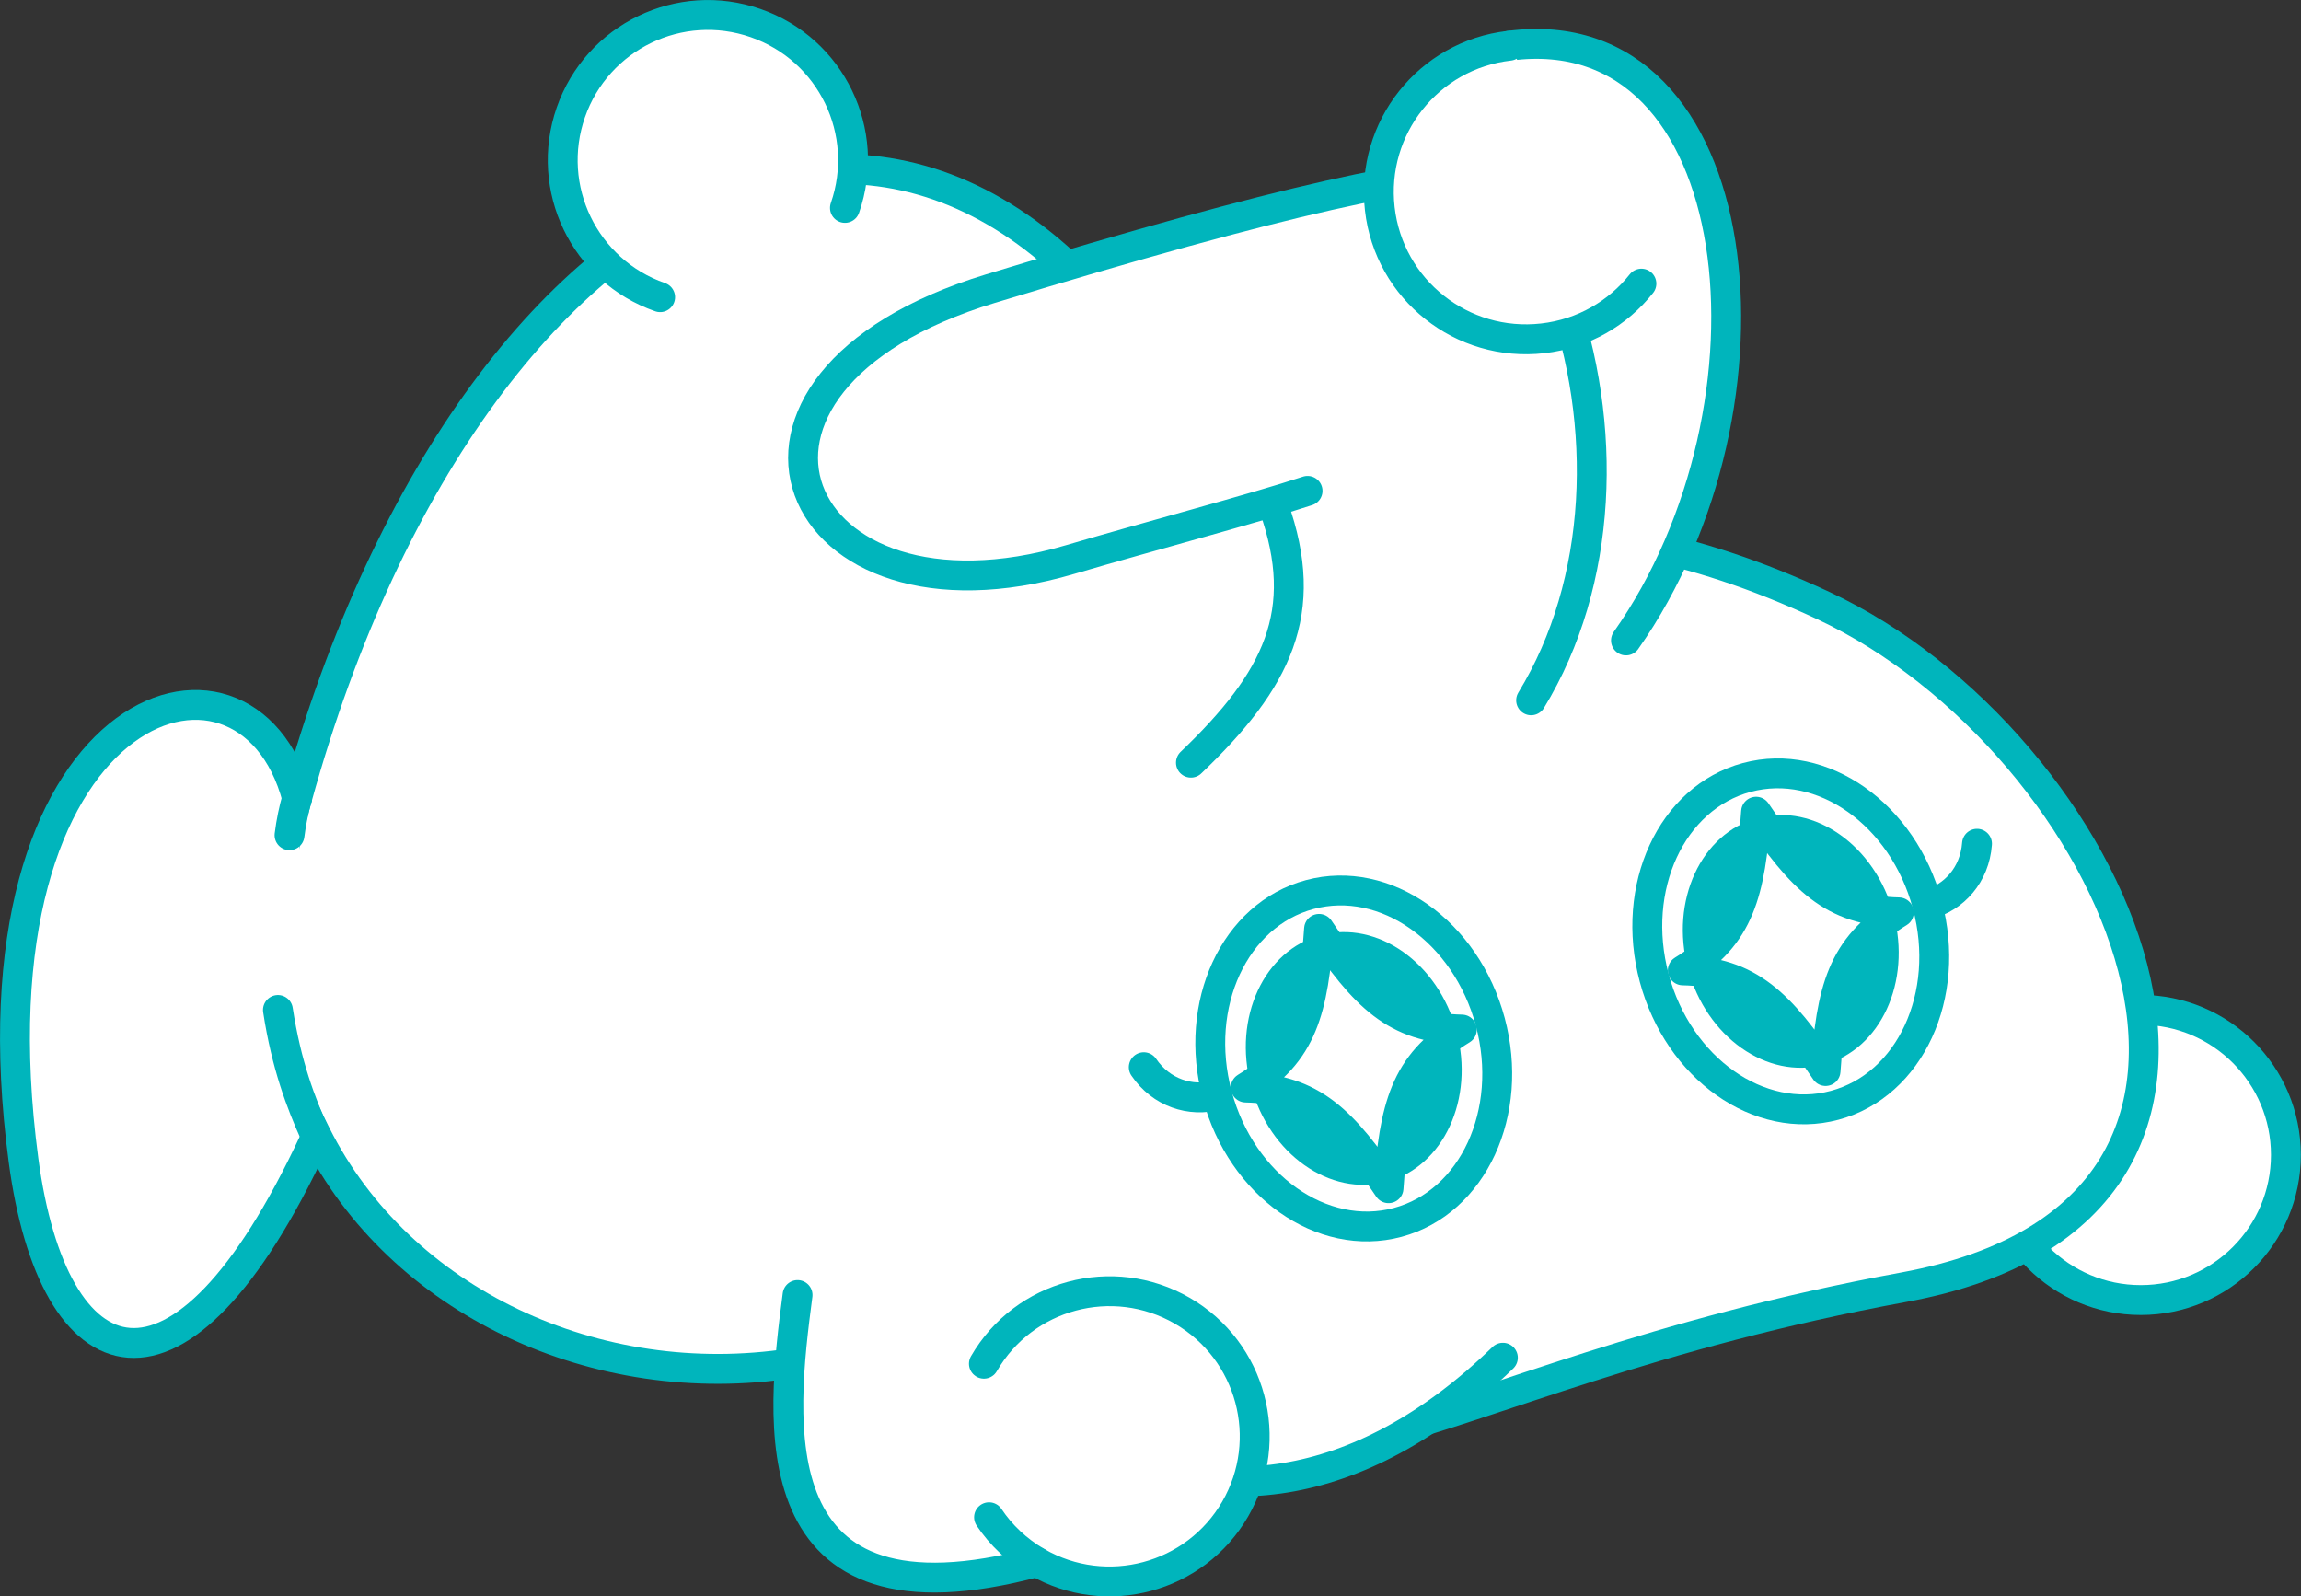
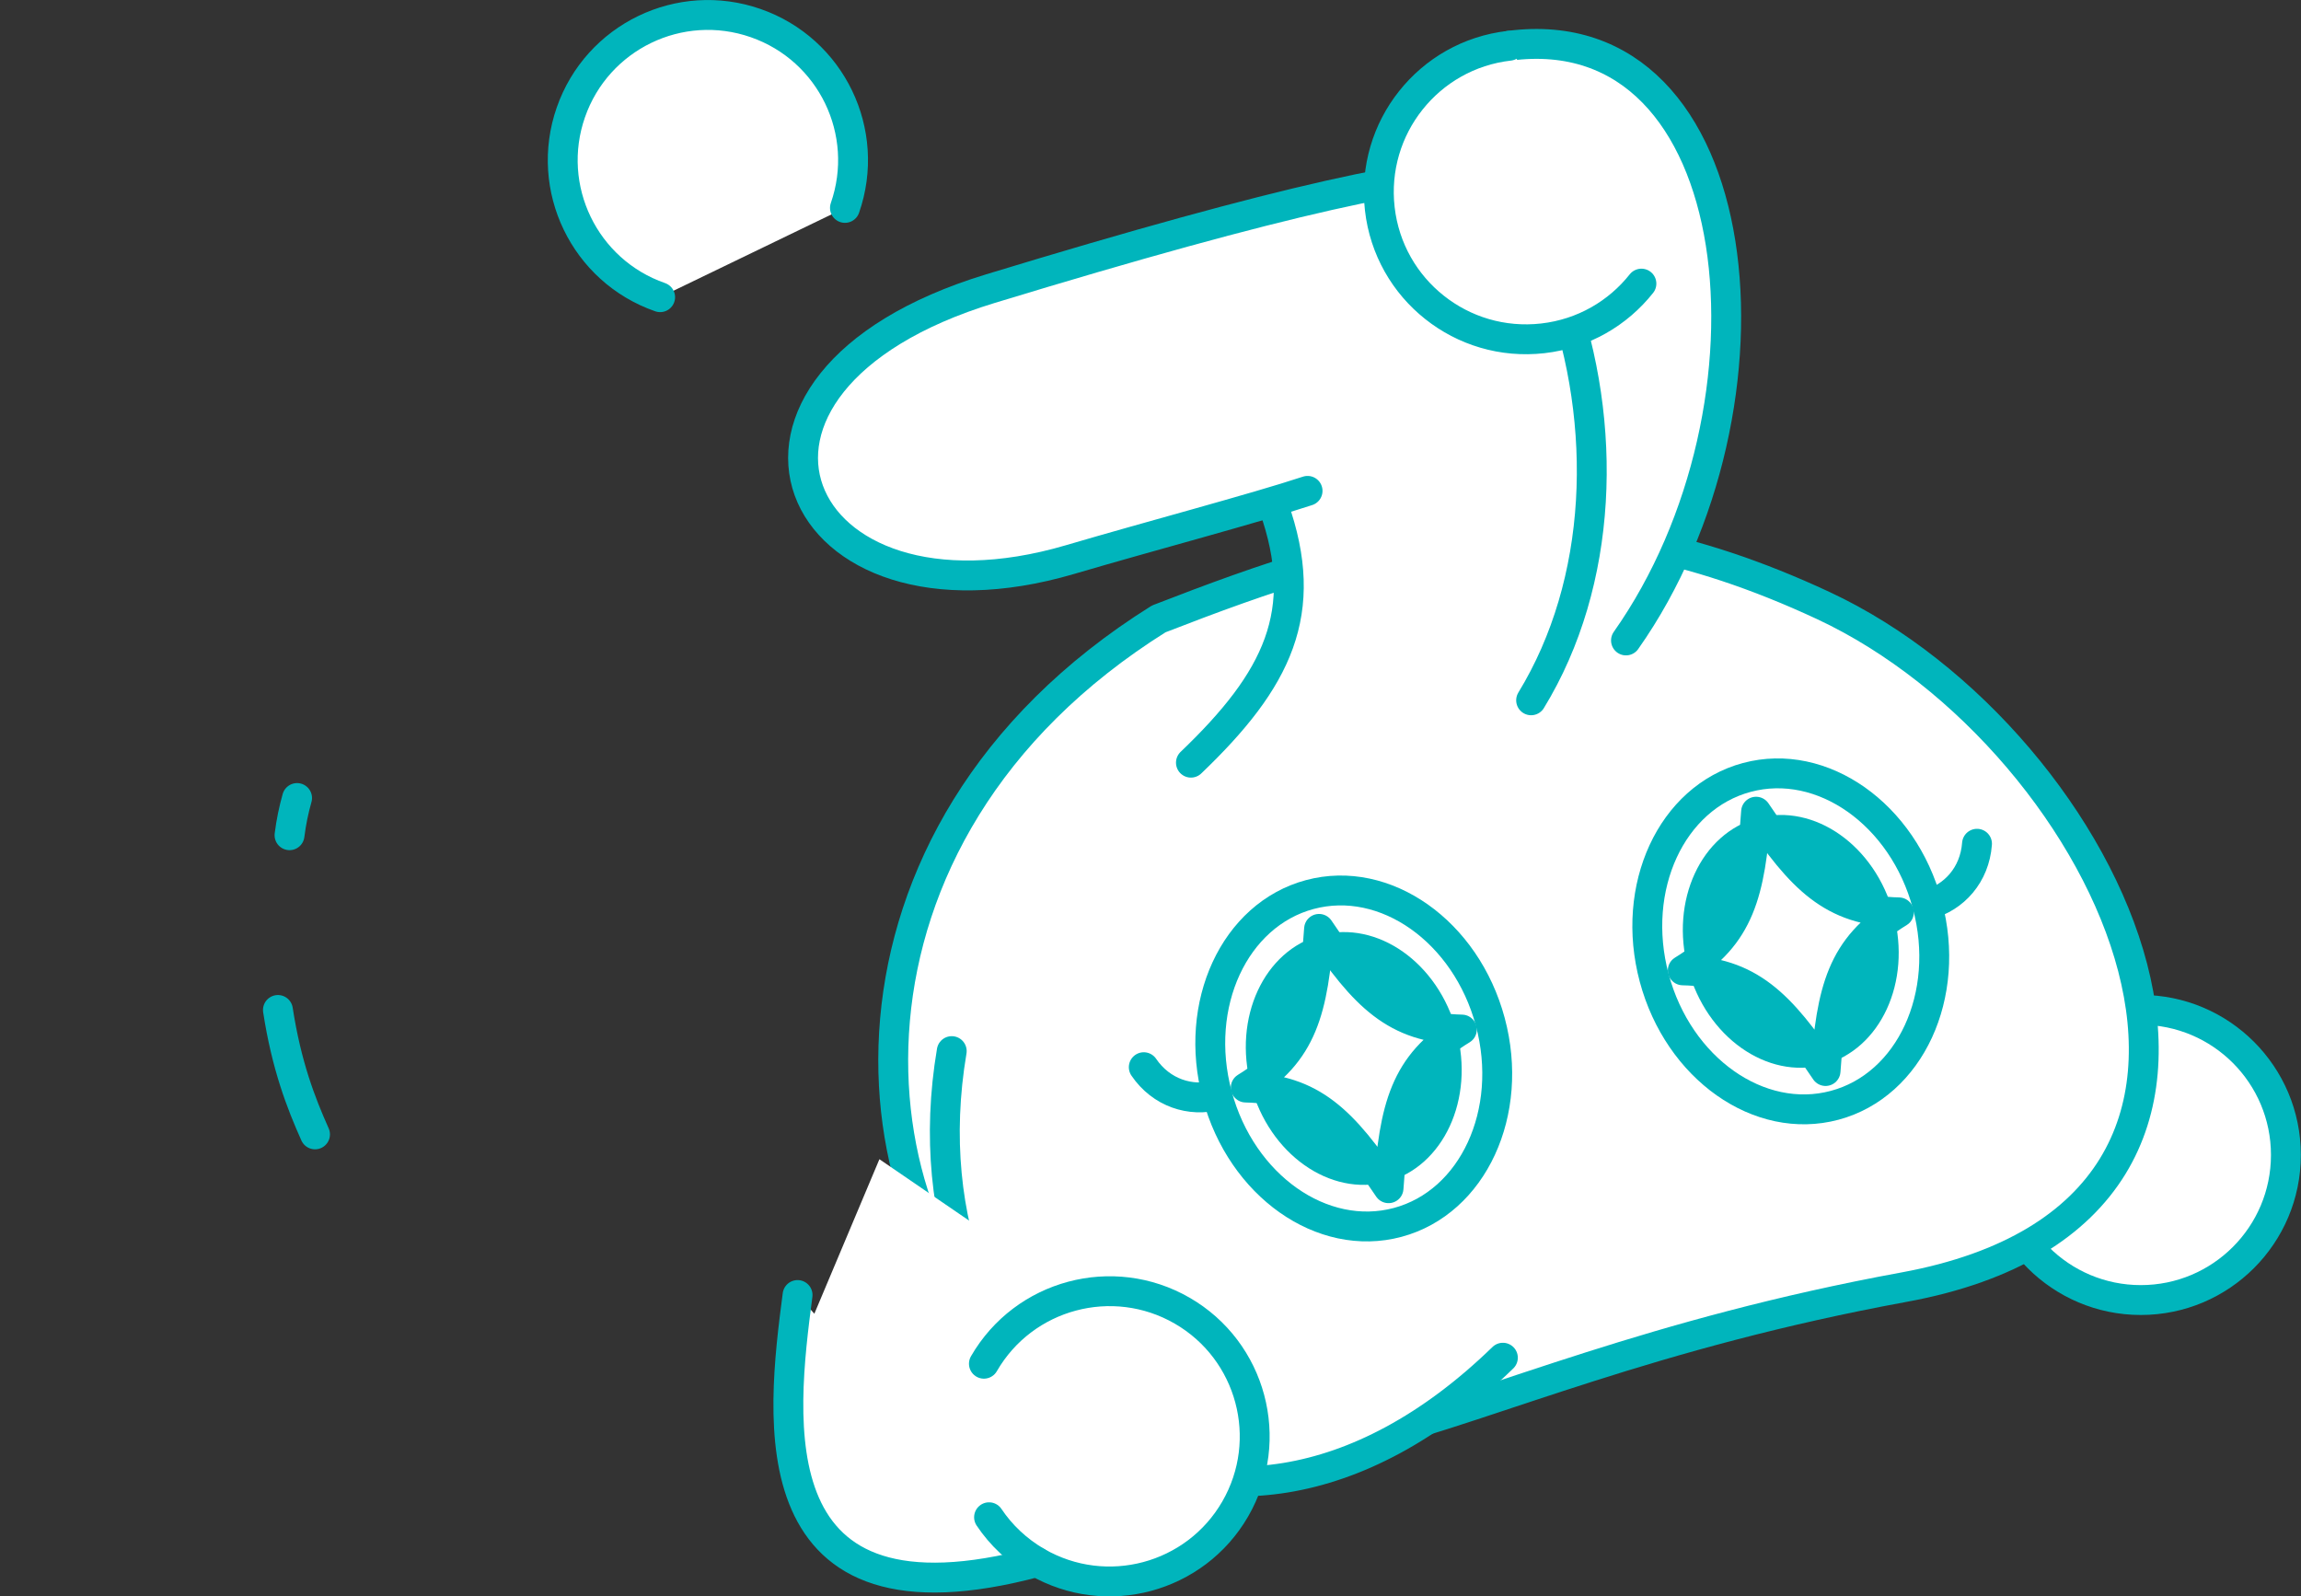
<svg xmlns="http://www.w3.org/2000/svg" id="_レイヤー_2" width="210.29" height="145.89" viewBox="0 0 210.29 145.89">
  <rect x="0" y="0" width="210.29" height="145.89" fill="#333333" stroke="none" />
  <defs>
    <style>.cls-1{stroke-miterlimit:10;}.cls-1,.cls-2,.cls-3{stroke:#00b5bc;stroke-width:2.73px;}.cls-1,.cls-2,.cls-4{fill:#fff;}.cls-2,.cls-3{stroke-linecap:round;stroke-linejoin:round;}.cls-3{fill:none;}.cls-4,.cls-5{stroke-width:0px;}.cls-5{fill:#00b5bc;}</style>
  </defs>
  <g id="_導入1">
    <g id="_導入1_うさぎ1">
-       <path class="cls-2" d="M72.38,124.58c-17.87,2.76-35.84-5.62-43.49-20.88-4.96-9.9-5.51-15.87-2.7-27.13.31-1.23.63-2.44.96-3.64C43.72,12.91,89.2-7.11,112.39,46.94" />
      <circle class="cls-2" cx="195.65" cy="105.55" r="13.26" />
      <path class="cls-2" d="M166.63,55.34c26.5,12.35,46.44,55.12,7.39,62.29-46.09,8.46-56.74,25.52-80.57,6.71-15.91-12.56-19.32-47.9,12.45-67.78,19.63-7.62,36.19-12.66,60.73-1.22Z" />
      <path class="cls-2" d="M137.35,124.08c-26.69,25.93-55.67,3.33-50.37-28.02" />
      <path class="cls-2" d="M94.77,142.75c-25.81,6.92-23.37-13-21.88-24.4" />
-       <path class="cls-4" d="M92.35,45.95l-1.68-1.38c-6.39-5.26-16.08-2.16-18.23,5.83,0,0-5.67,55.55,1.36,56.21,0,0,20.38,28.31,22.44,24.01l24.73-81.62c.04-3.45-25.95-.86-28.62-3.05Z" />
      <polygon class="cls-4" points="105.4 123.07 80.37 105.94 74.13 120.76 94.77 142.75 102.24 141.24 105.4 123.07" />
      <path class="cls-2" d="M94.77,142.75c6.34,3.66,14.46,1.49,18.12-4.85,3.66-6.34,1.49-14.46-4.85-18.12-6.34-3.66-14.46-1.49-18.12,4.85" />
      <path class="cls-3" d="M90.39,138.66c1.09,1.63,2.57,3.04,4.38,4.09" />
      <ellipse class="cls-1" cx="163.66" cy="86.03" rx="12.92" ry="15.51" transform="translate(-16.69 45.29) rotate(-15)" />
      <ellipse class="cls-5" cx="163.66" cy="86.03" rx="9.72" ry="11.67" transform="translate(-16.69 45.29) rotate(-15)" />
      <path class="cls-4" d="M173.54,83.38c-5.2,3.16-6.18,7.1-6.7,14.5-4.15-6.15-6.97-9.07-13.05-9.2,5.2-3.16,6.18-7.1,6.7-14.5,4.15,6.15,6.97,9.07,13.05,9.2Z" />
      <path class="cls-3" d="M173.54,83.38c-5.2,3.16-6.18,7.1-6.7,14.5-4.15-6.15-6.97-9.07-13.05-9.2,5.2-3.16,6.18-7.1,6.7-14.5,4.15,6.15,6.97,9.07,13.05,9.2Z" />
      <ellipse class="cls-1" cx="123.72" cy="96.73" rx="12.92" ry="15.51" transform="translate(-20.82 35.32) rotate(-15)" />
      <ellipse class="cls-5" cx="123.72" cy="96.73" rx="9.72" ry="11.67" transform="translate(-20.82 35.32) rotate(-15)" />
      <path class="cls-4" d="M133.6,94.09c-5.2,3.16-6.18,7.1-6.7,14.5-4.15-6.15-6.97-9.07-13.05-9.2,5.2-3.16,6.18-7.1,6.7-14.5,4.15,6.15,6.97,9.07,13.05,9.2Z" />
      <path class="cls-3" d="M133.6,94.09c-5.2,3.16-6.18,7.1-6.7,14.5-4.15-6.15-6.97-9.07-13.05-9.2,5.2-3.16,6.18-7.1,6.7-14.5,4.15,6.15,6.97,9.07,13.05,9.2Z" />
      <path class="cls-3" d="M176.15,82.68c2.44-.65,4.32-2.73,4.53-5.57" />
      <path class="cls-3" d="M111.24,100.08c-2.44.65-5.11-.2-6.71-2.55" />
      <path class="cls-2" d="M77.22,19c2.41-6.92-1.24-14.48-8.16-16.89-6.92-2.41-14.48,1.24-16.89,8.16-2.41,6.92,1.24,14.48,8.16,16.89" />
      <path class="cls-4" d="M116.24,46c7.51,17.3-8.68,26.48-14.04,31.69l51.36-13.92-5.67-45.07-53.41,32.66,21.76-5.36Z" />
      <path class="cls-3" d="M116.41,46.33c3.41,9.64.34,15.8-7.57,23.37" />
      <path class="cls-2" d="M145.59,23.1c-2.39-7.89-1.39-13.08-55.08,3.28-28.47,8.67-18.21,32.26,7.28,24.76,7.3-2.15,16.83-4.67,21.71-6.28" />
      <path class="cls-2" d="M148.6,58.53c15.11-21.43,11.5-57.26-10.66-54.35" />
      <path class="cls-3" d="M139.93,64c6.59-10.78,7.09-25.18,2.64-37.49" />
      <path class="cls-2" d="M150.01,25.92c-2.14,2.7-5.31,4.58-9.01,5s-7.21-.69-9.9-2.83c-2.7-2.14-4.58-5.31-5-9.01-.42-3.69.69-7.21,2.83-9.9,2.14-2.7,5.31-4.58,9.01-5" />
-       <path class="cls-2" d="M28.67,104.36c-12.34,26.46-23.82,21.94-26.52,1.67-5.58-41.94,20.37-50.56,25-33.09" />
      <path class="cls-3" d="M27.15,72.93c-.3,1.06-.54,2.19-.69,3.4" />
      <path class="cls-3" d="M25.4,92.3c.78,5.07,2.1,8.49,3.39,11.37" />
    </g>
  </g>
</svg>